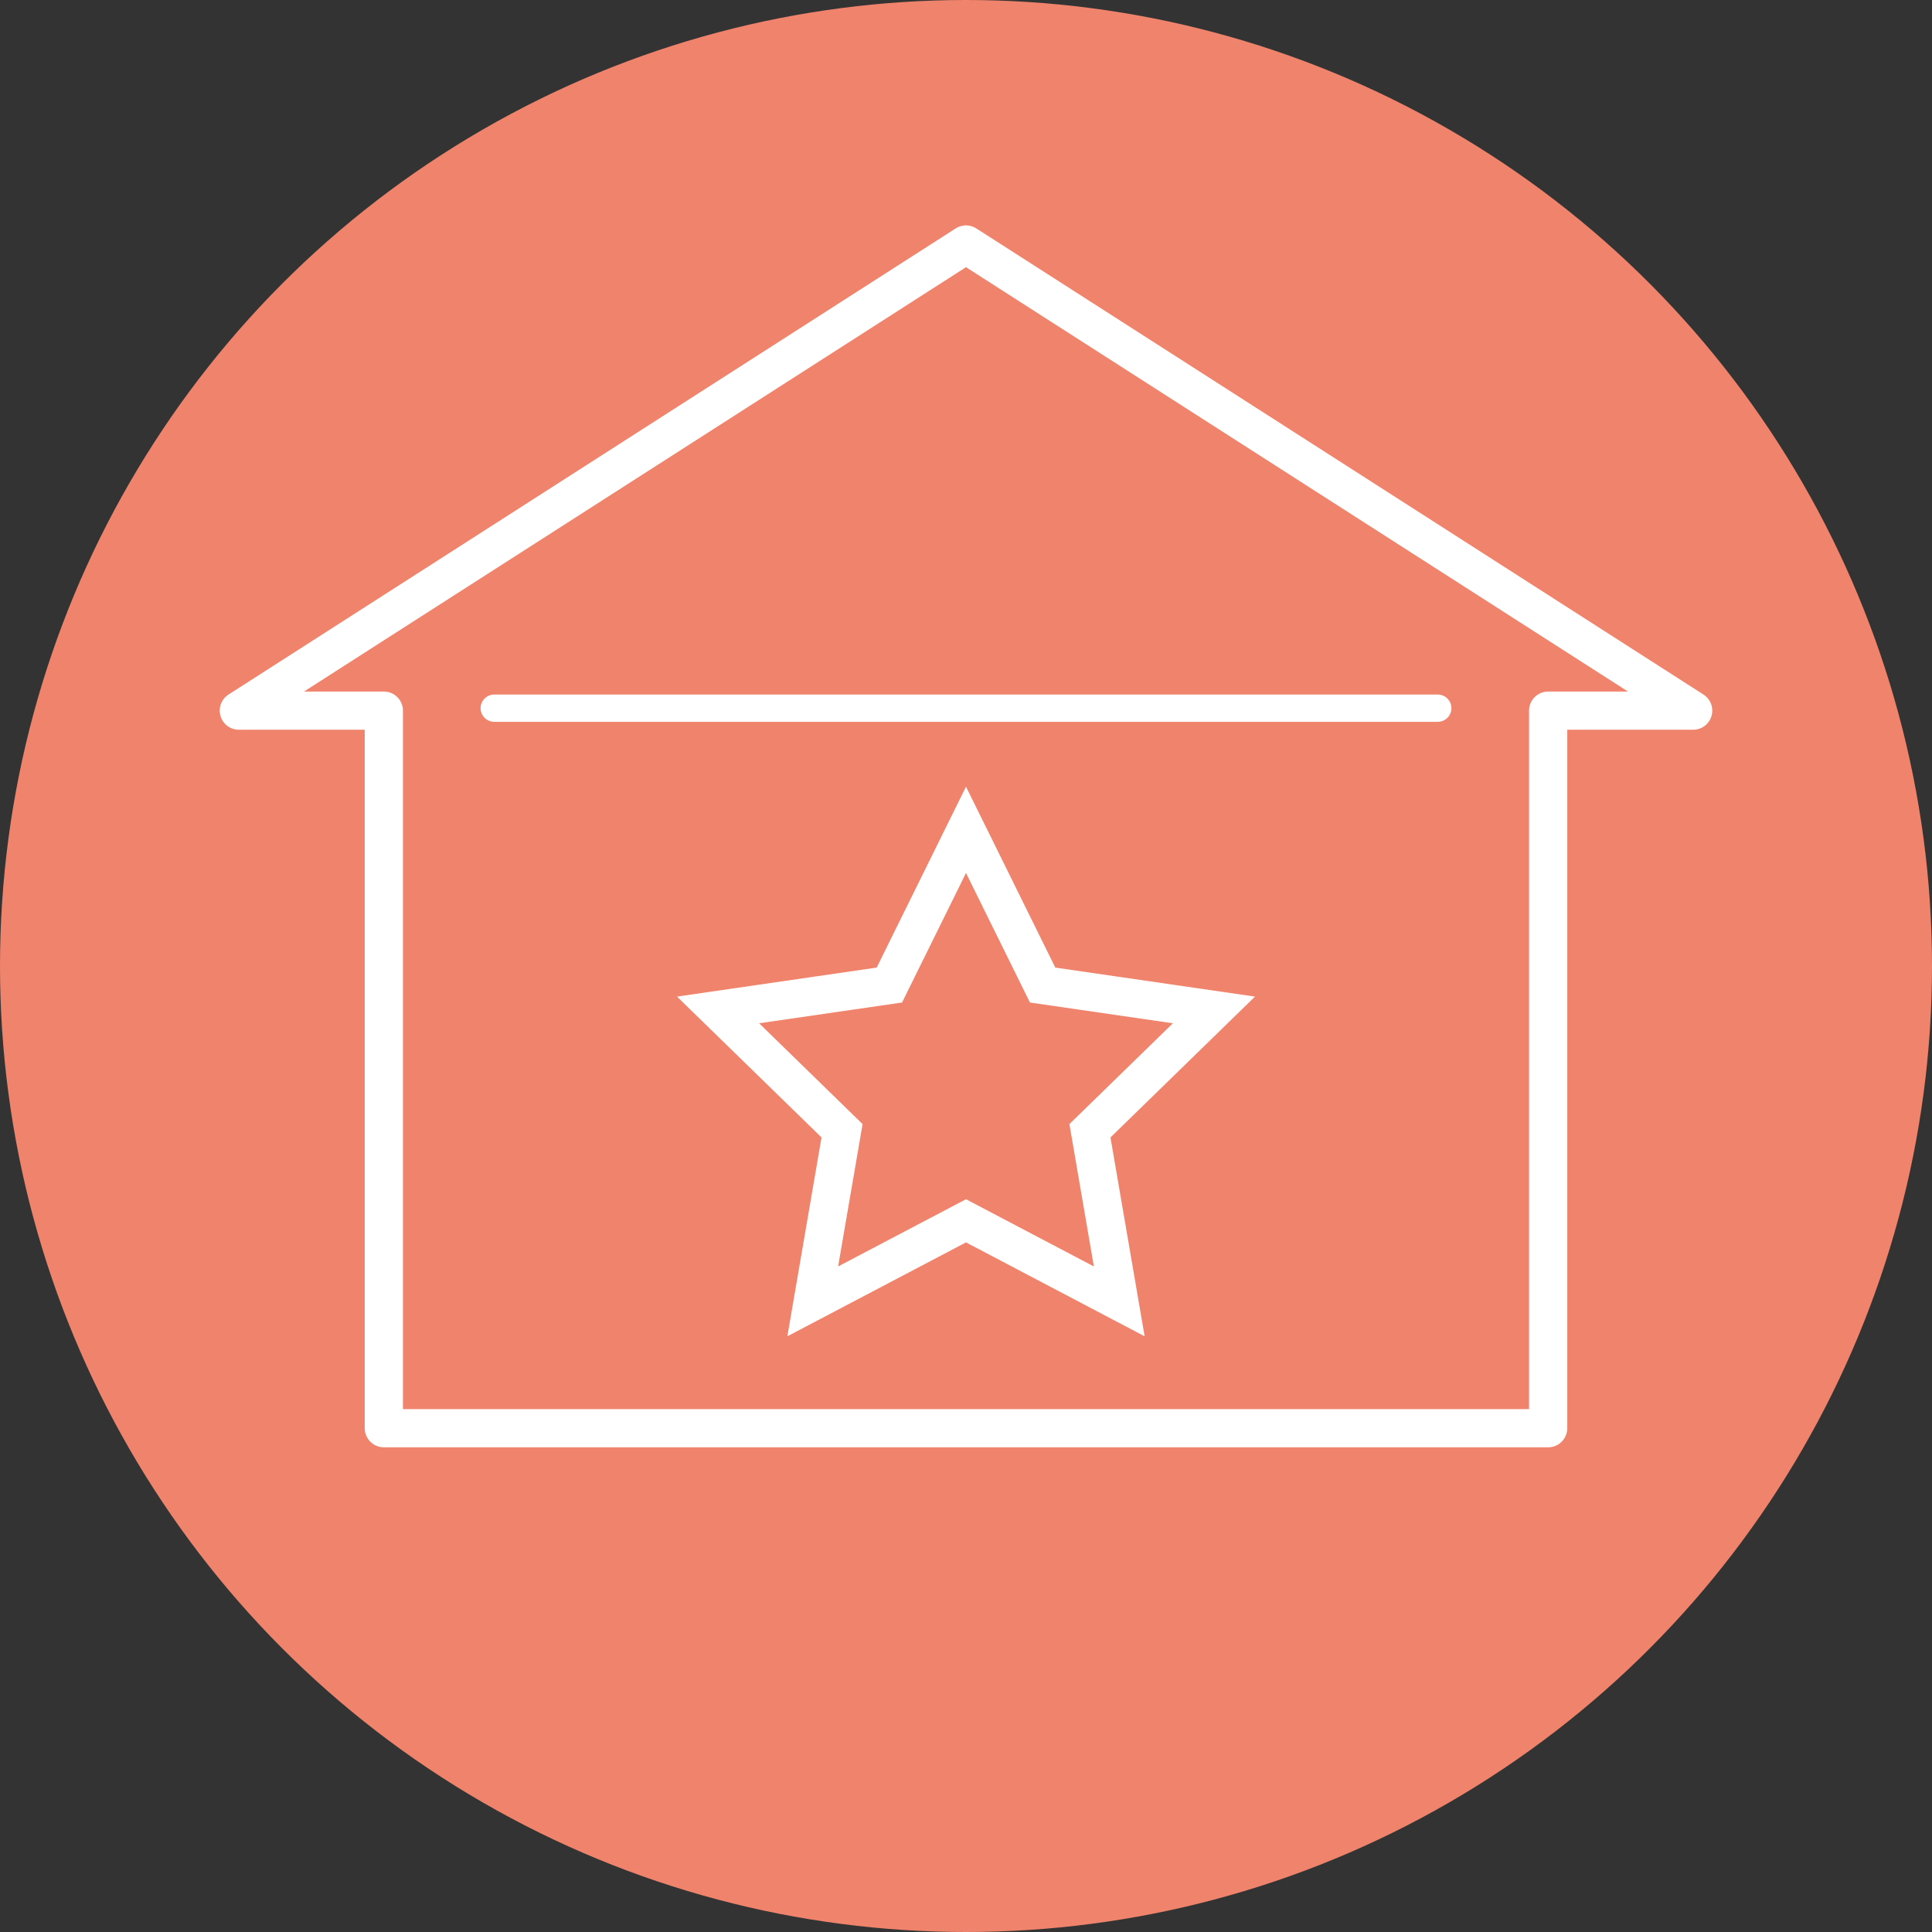
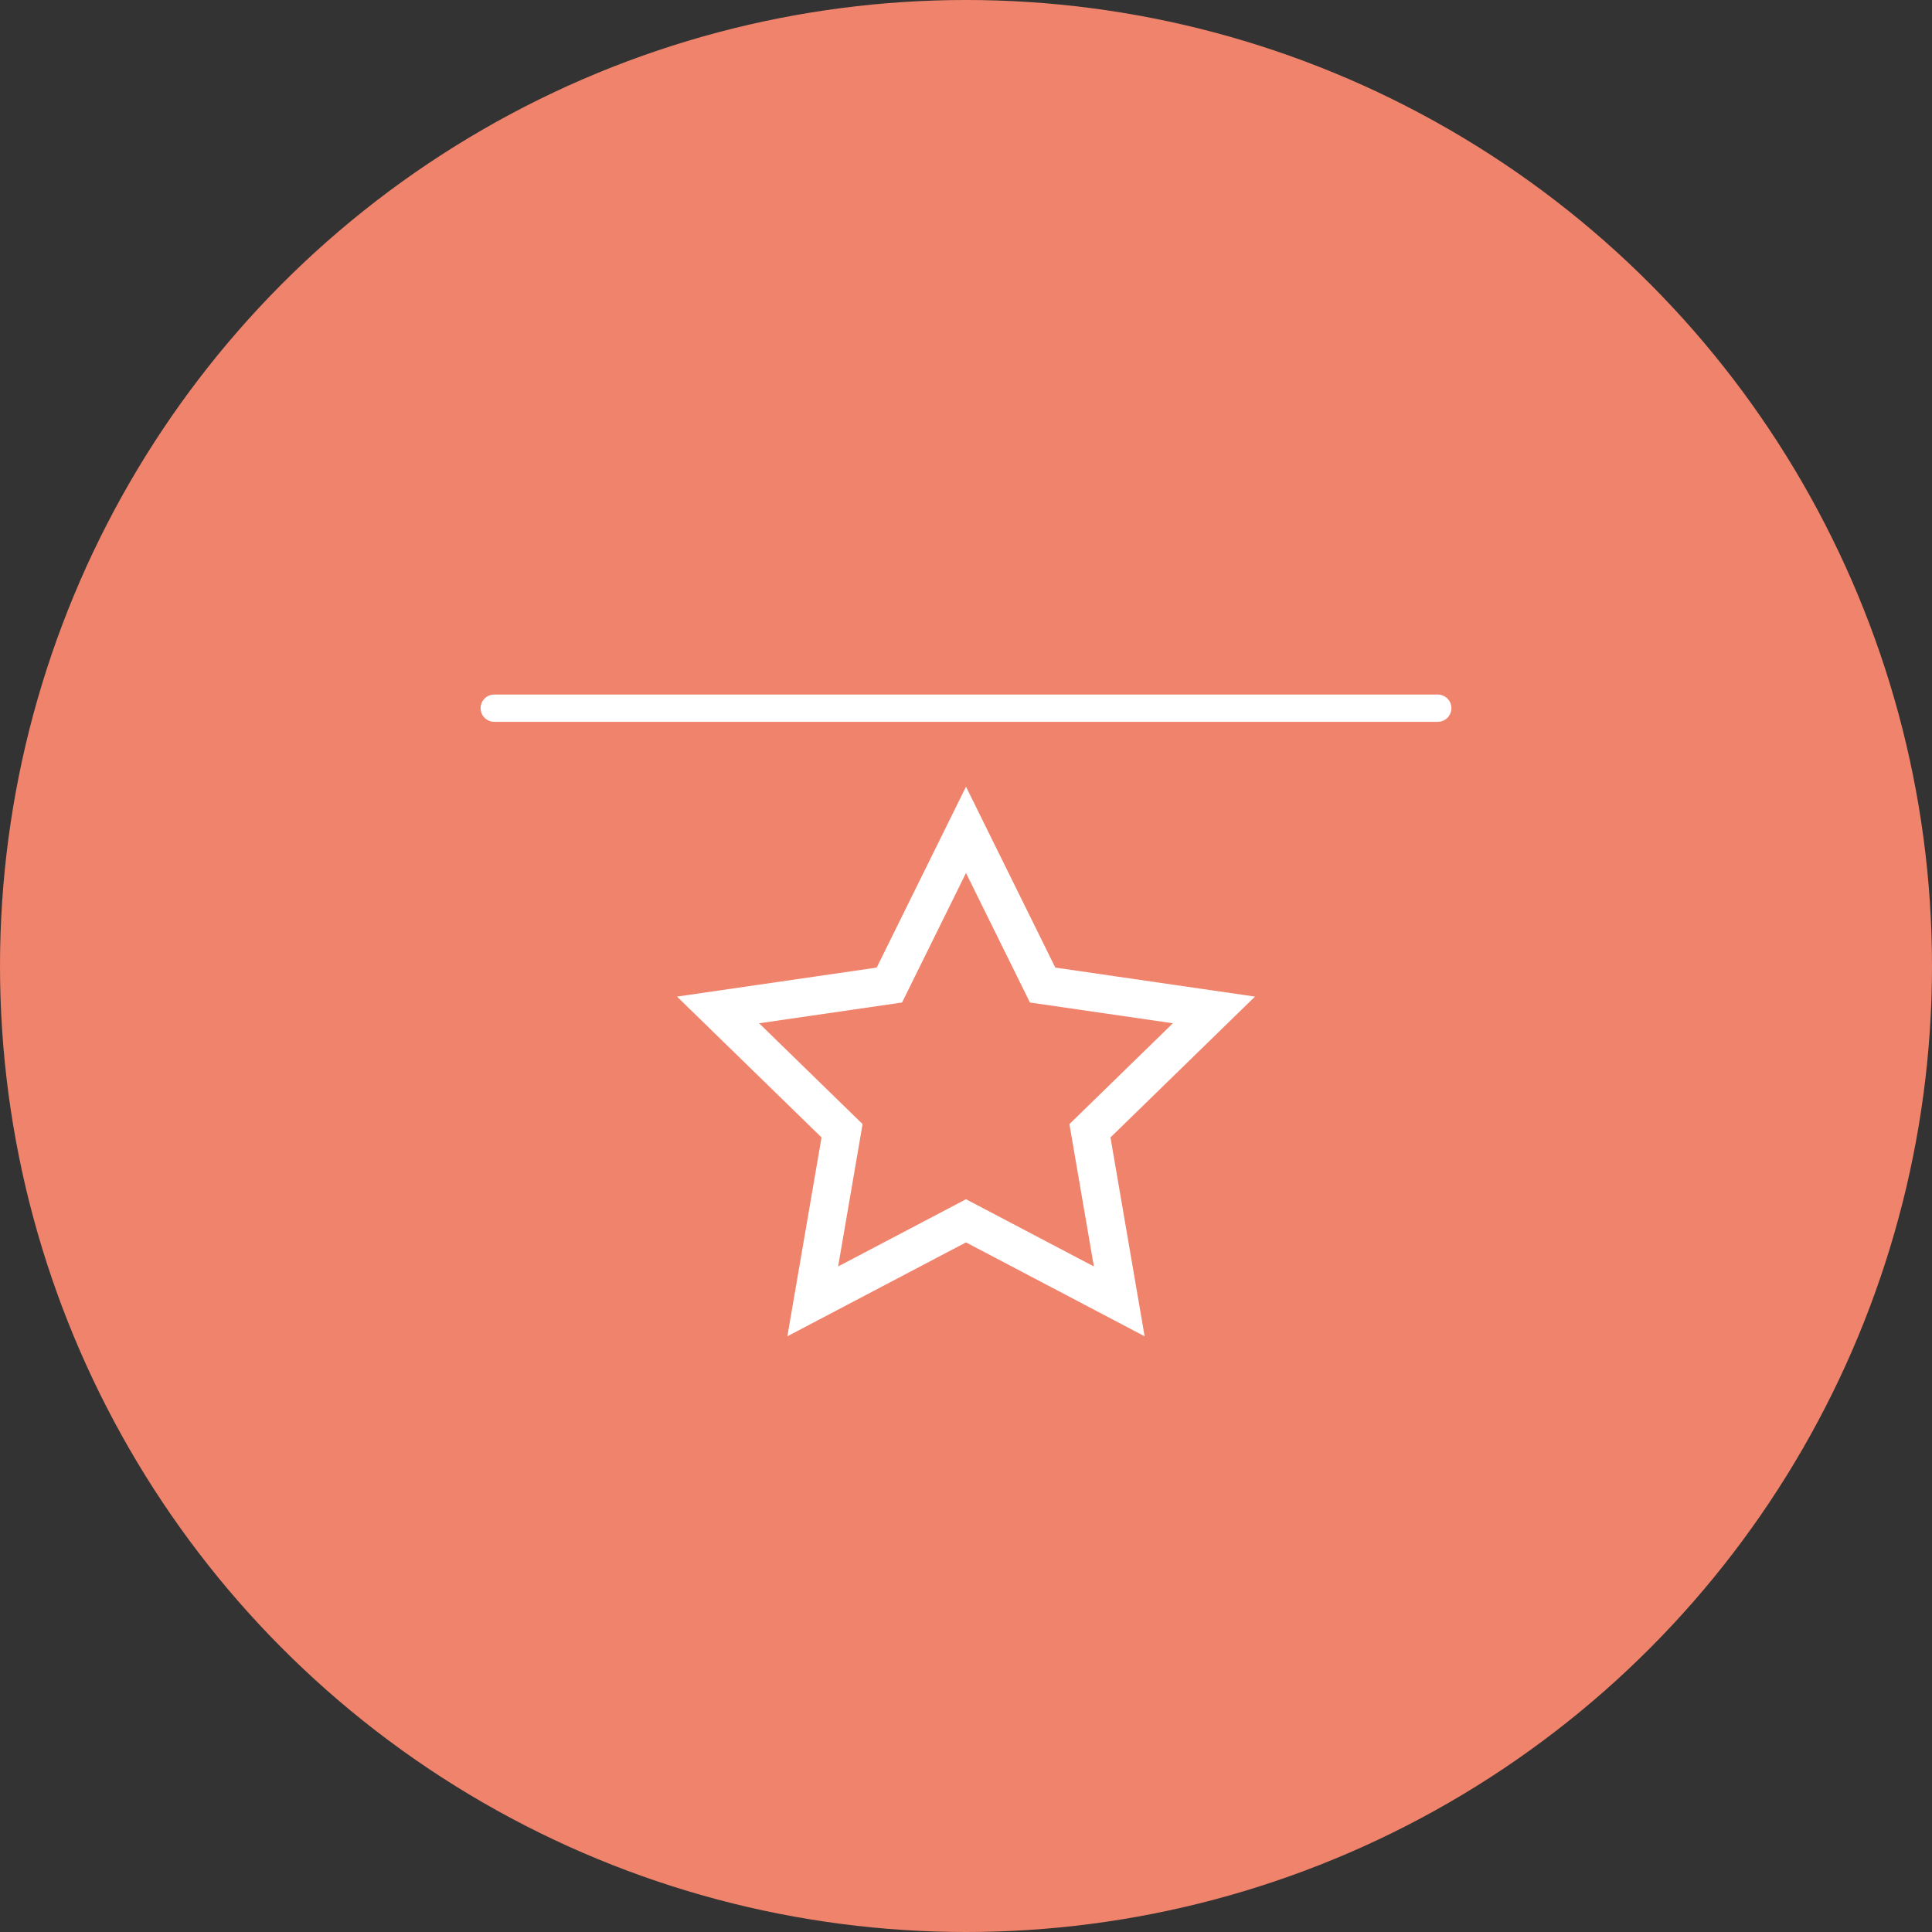
<svg xmlns="http://www.w3.org/2000/svg" version="1.1" x="0px" y="0px" viewBox="0 0 354 354" style="enable-background:new 0 0 354 354;" xml:space="preserve">
  <rect x="0" y="0" width="354" height="354" fill="#333333" stroke="none" />
  <style type="text/css">
	.st0{fill:#F0836B;}
	.st1{fill:none;stroke:#FFFFFF;stroke-width:7;stroke-linecap:round;stroke-miterlimit:10;}
	.st2{fill:none;stroke:#FFFFFF;stroke-width:7;stroke-linecap:round;stroke-linejoin:round;stroke-miterlimit:10;}
	.st3{fill:none;stroke:#FFFFFF;stroke-width:5;stroke-linecap:round;stroke-miterlimit:10;}
</style>
  <g id="Ebene_1">
    <circle id="Ellipse_50" class="st0" cx="177" cy="177" r="177" />
  </g>
  <g id="Ebene_2">
    <polygon class="st1" points="177,152.05 191.04,180.49 222.43,185.05 199.71,207.19 205.08,238.45 177,223.69 148.92,238.45    154.29,207.19 131.57,185.05 162.96,180.49  " />
-     <polygon class="st2" points="70.33,130.21 43.76,130.21 177,44.8 310.24,130.21 283.67,130.21 283.67,261.69 70.33,261.69  " />
    <line class="st3" x1="90.56" y1="129.76" x2="263.44" y2="129.76" />
  </g>
</svg>